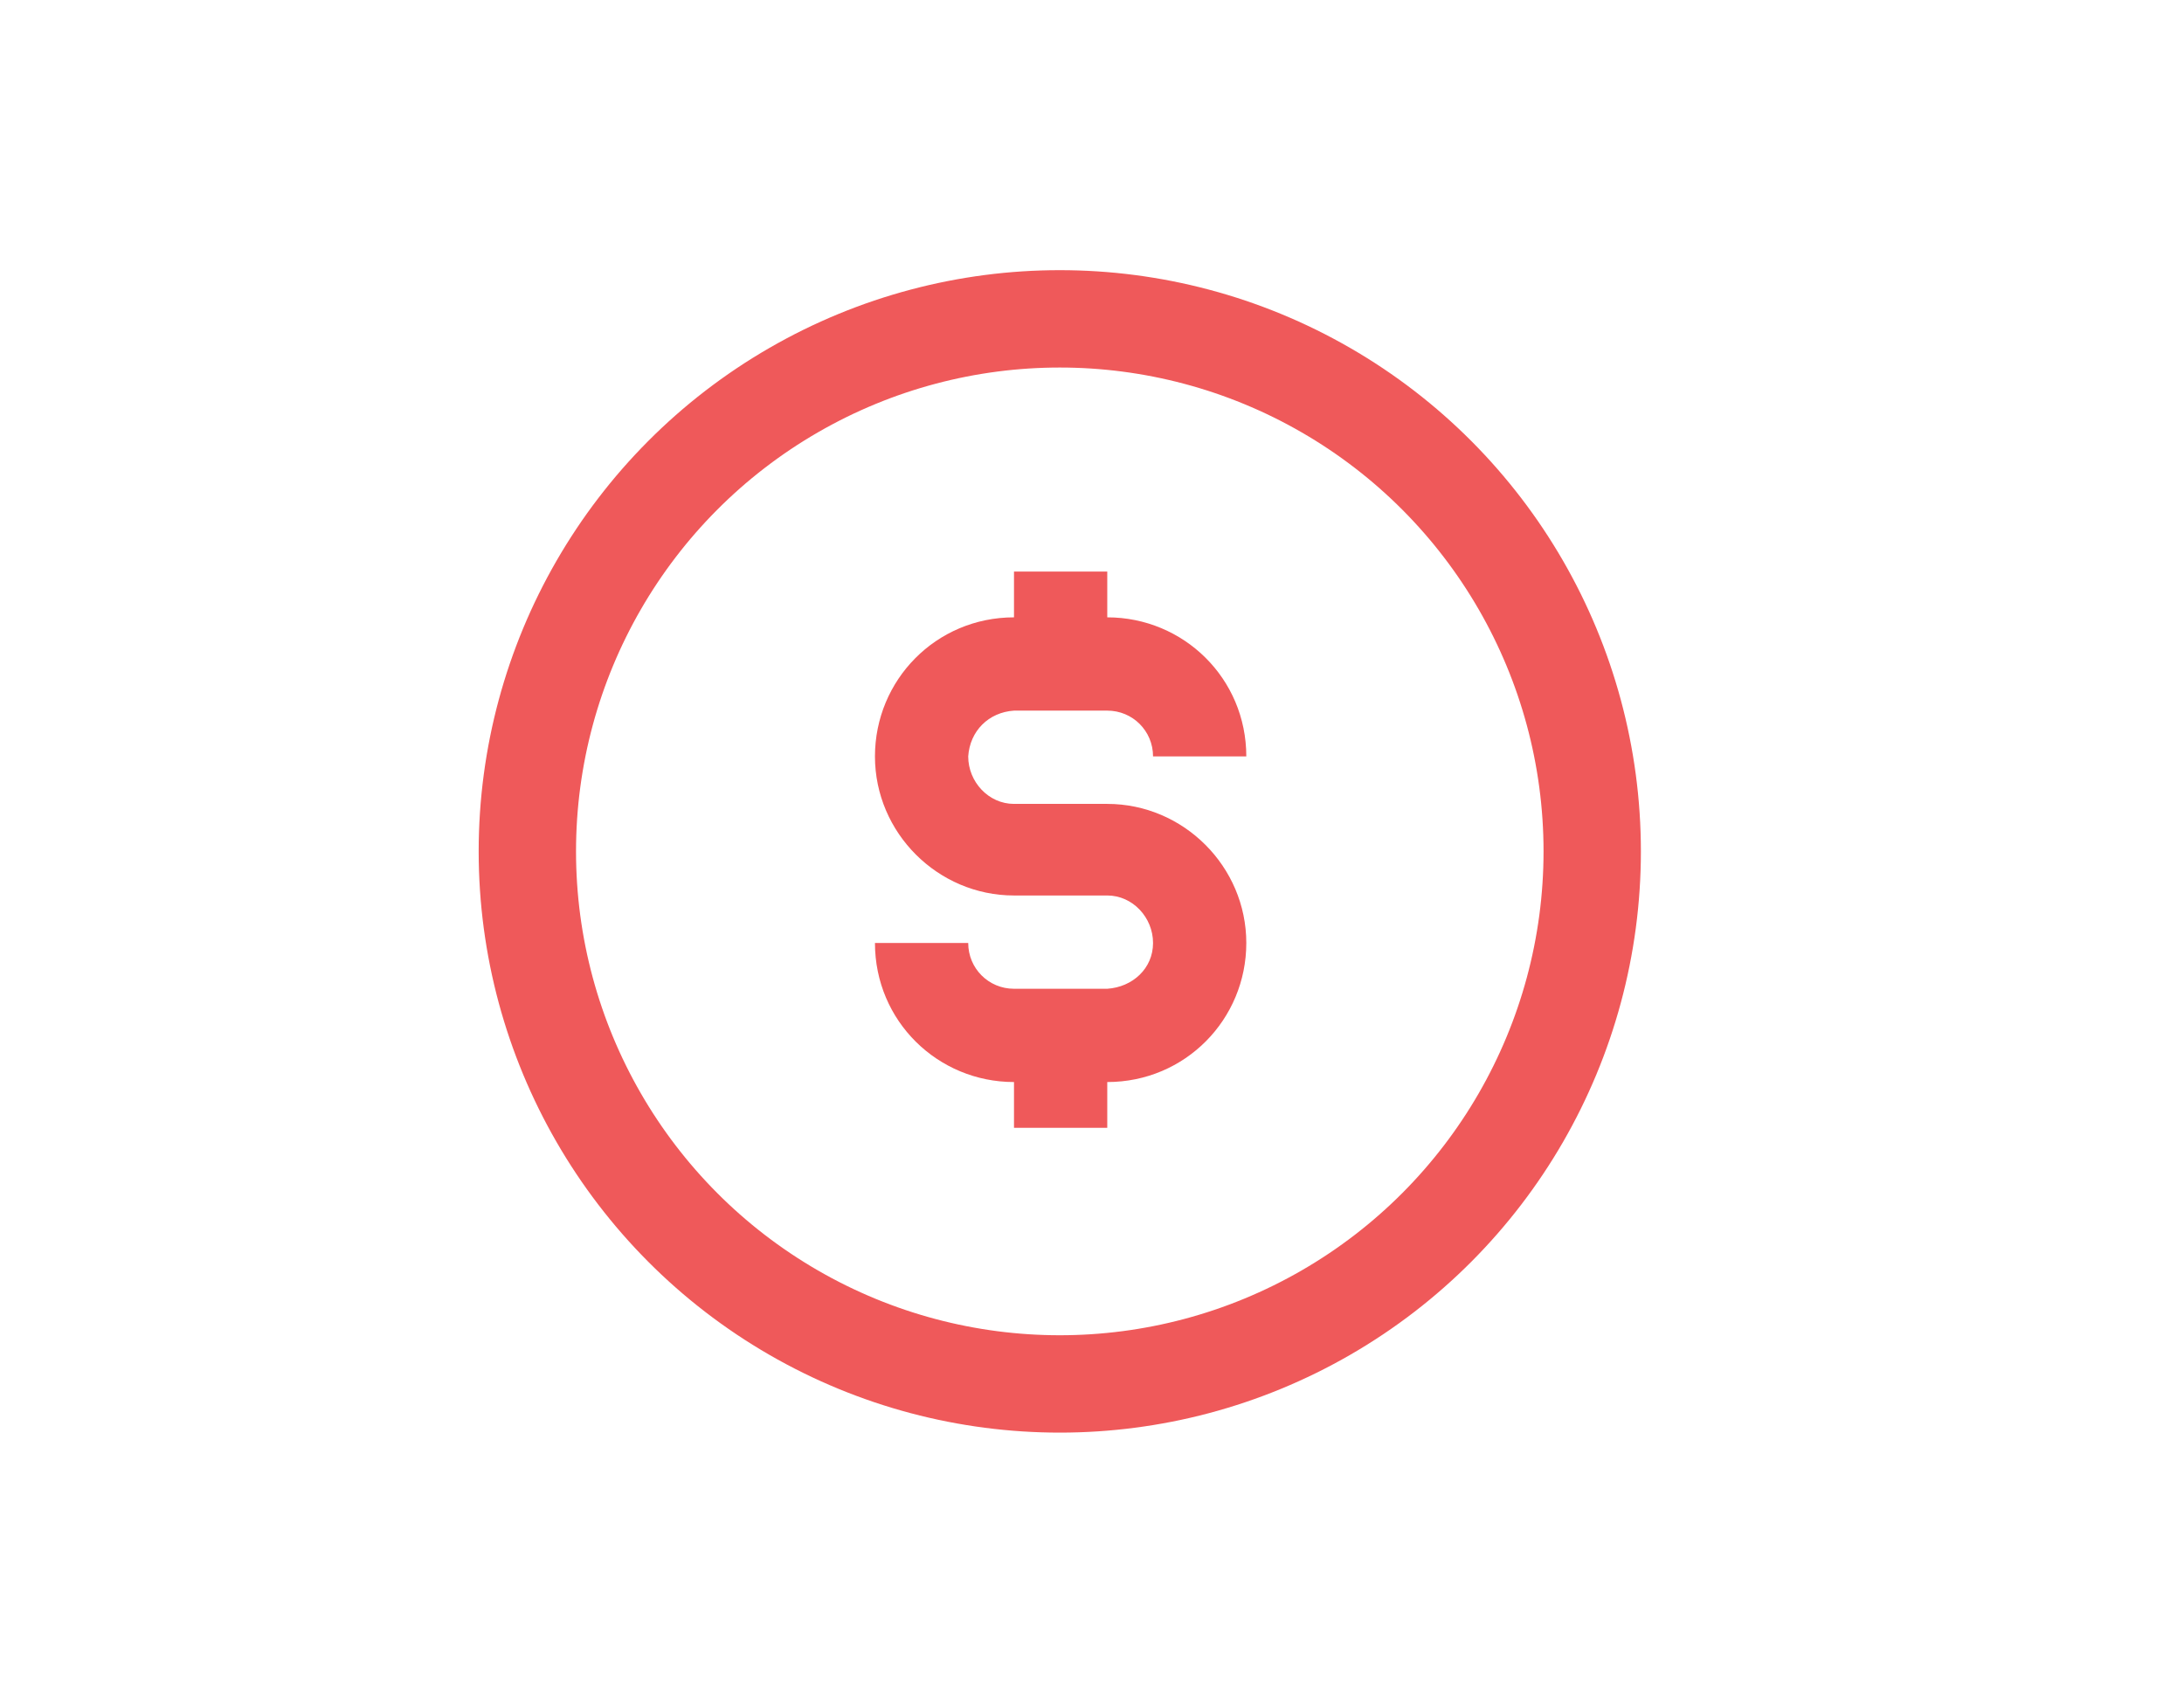
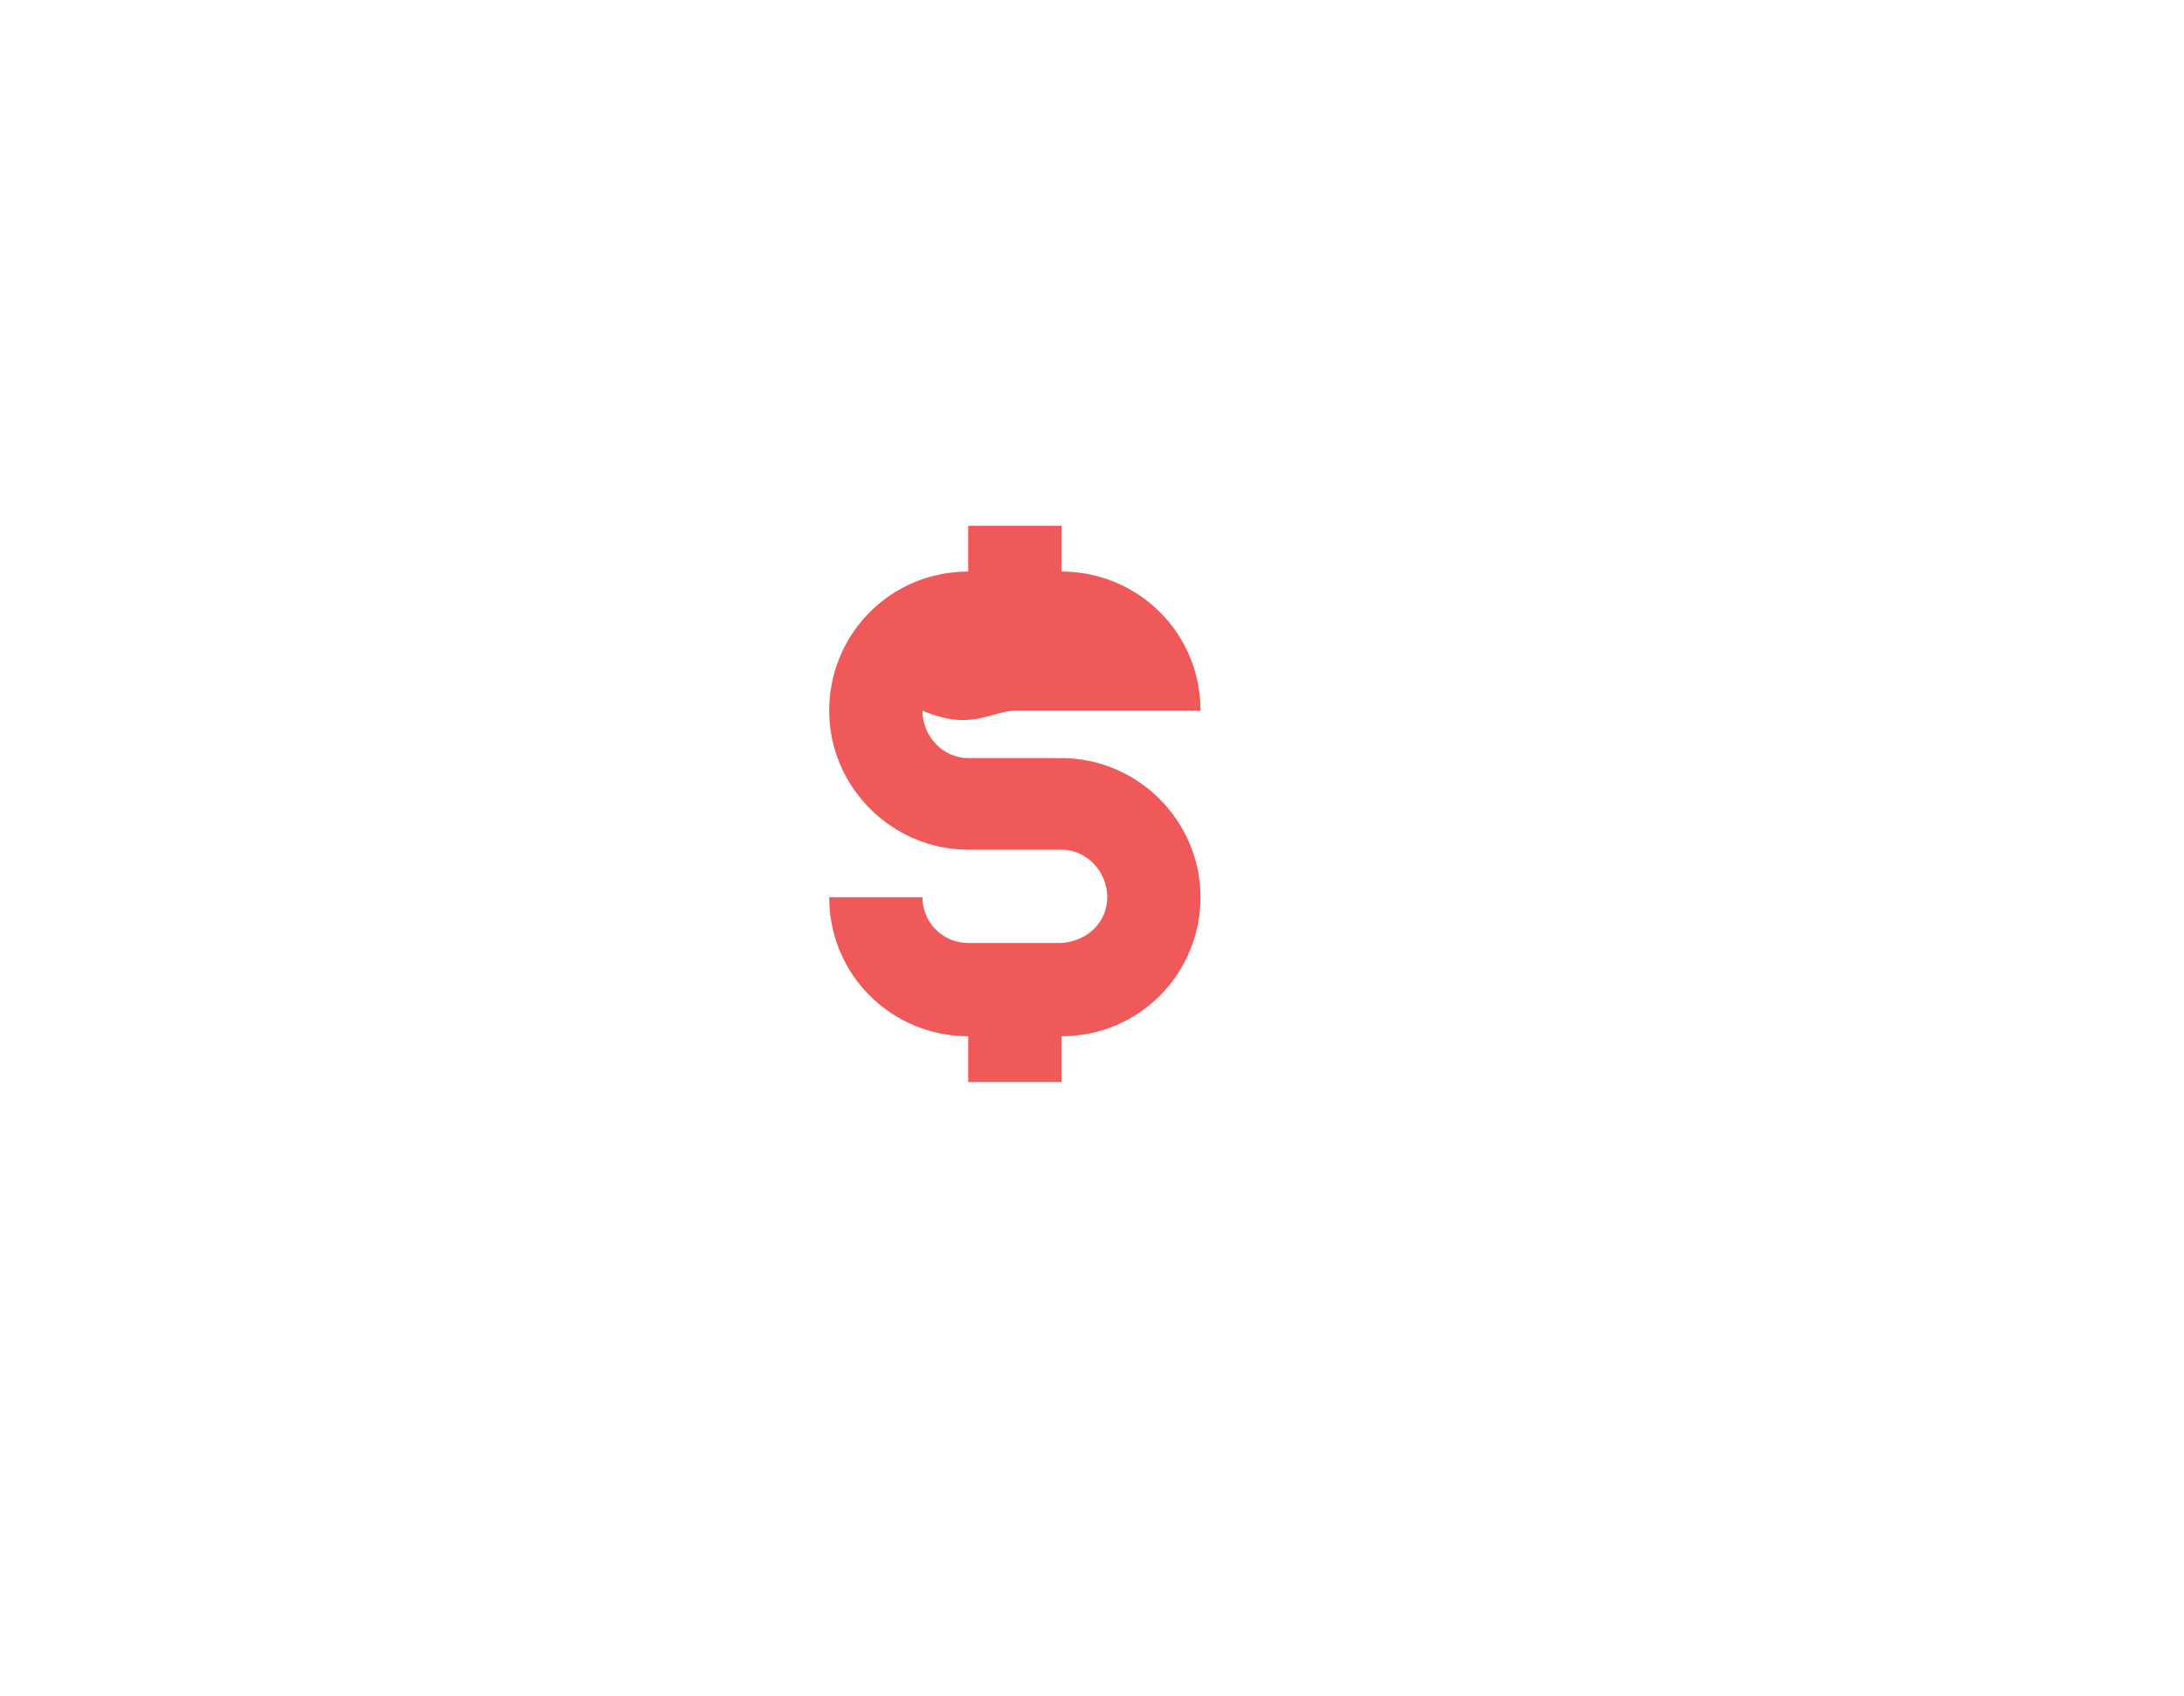
<svg xmlns="http://www.w3.org/2000/svg" version="1.1" id="Layer_1" x="0px" y="0px" viewBox="0 0 128.8 100" style="enable-background:new 0 0 128.8 100;" xml:space="preserve">
  <style type="text/css"> .st0{fill:#EF595A;} .st1{fill:none;stroke:#EF595A;stroke-width:5.741;} </style>
-   <path class="st0" d="M59.8,41.9h5.5c1.5,0,2.7,1.2,2.7,2.7l0,0h5.5c0-4.6-3.7-8.2-8.2-8.2h0v-2.7h-5.5v2.7c-4.6,0-8.2,3.7-8.2,8.2 s3.7,8.2,8.2,8.2h5.5c1.5,0,2.7,1.3,2.7,2.8c0,1.5-1.2,2.6-2.7,2.7h-5.5c-1.5,0-2.7-1.2-2.7-2.7h-5.5c0,4.6,3.7,8.2,8.2,8.2v2.7h5.5 v-2.7c4.6,0,8.2-3.7,8.2-8.2s-3.7-8.2-8.2-8.2l0,0h-5.5c-1.5,0-2.7-1.3-2.7-2.8C57.2,43.1,58.3,42,59.8,41.9L59.8,41.9z" />
-   <circle class="st1" cx="62.5" cy="50.2" r="31.4" />
+   <path class="st0" d="M59.8,41.9h5.5l0,0h5.5c0-4.6-3.7-8.2-8.2-8.2h0v-2.7h-5.5v2.7c-4.6,0-8.2,3.7-8.2,8.2 s3.7,8.2,8.2,8.2h5.5c1.5,0,2.7,1.3,2.7,2.8c0,1.5-1.2,2.6-2.7,2.7h-5.5c-1.5,0-2.7-1.2-2.7-2.7h-5.5c0,4.6,3.7,8.2,8.2,8.2v2.7h5.5 v-2.7c4.6,0,8.2-3.7,8.2-8.2s-3.7-8.2-8.2-8.2l0,0h-5.5c-1.5,0-2.7-1.3-2.7-2.8C57.2,43.1,58.3,42,59.8,41.9L59.8,41.9z" />
</svg>